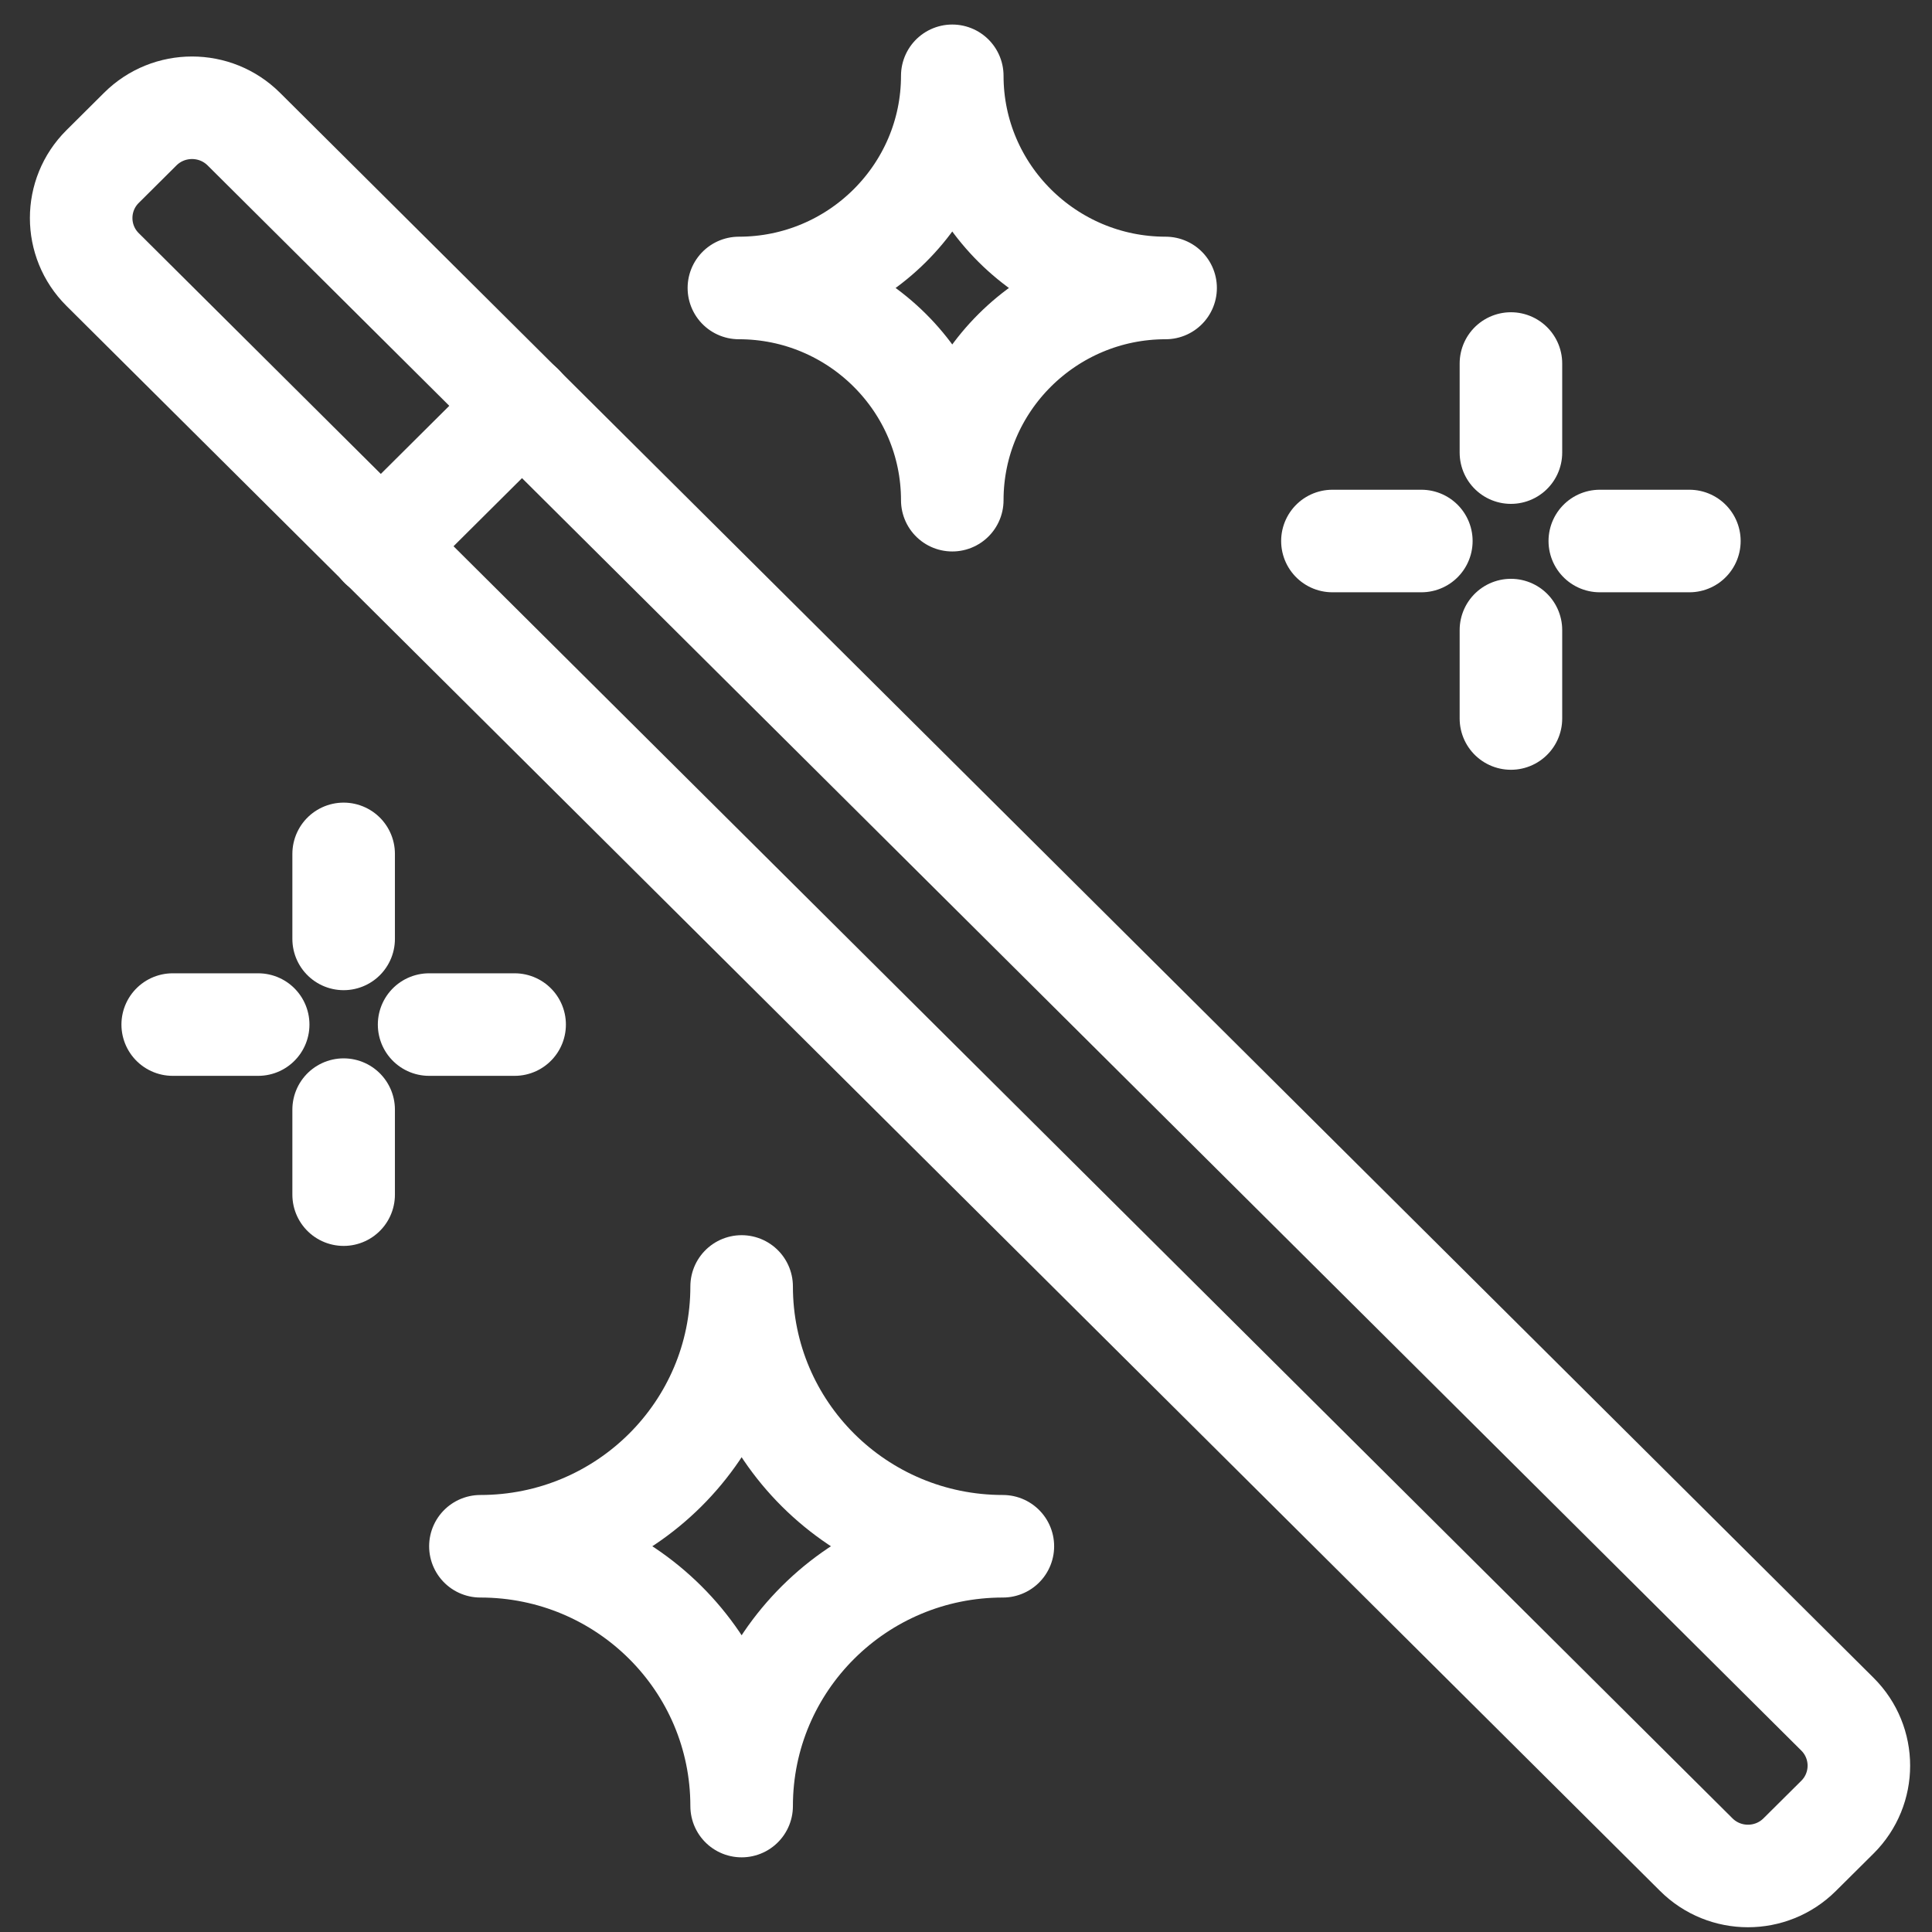
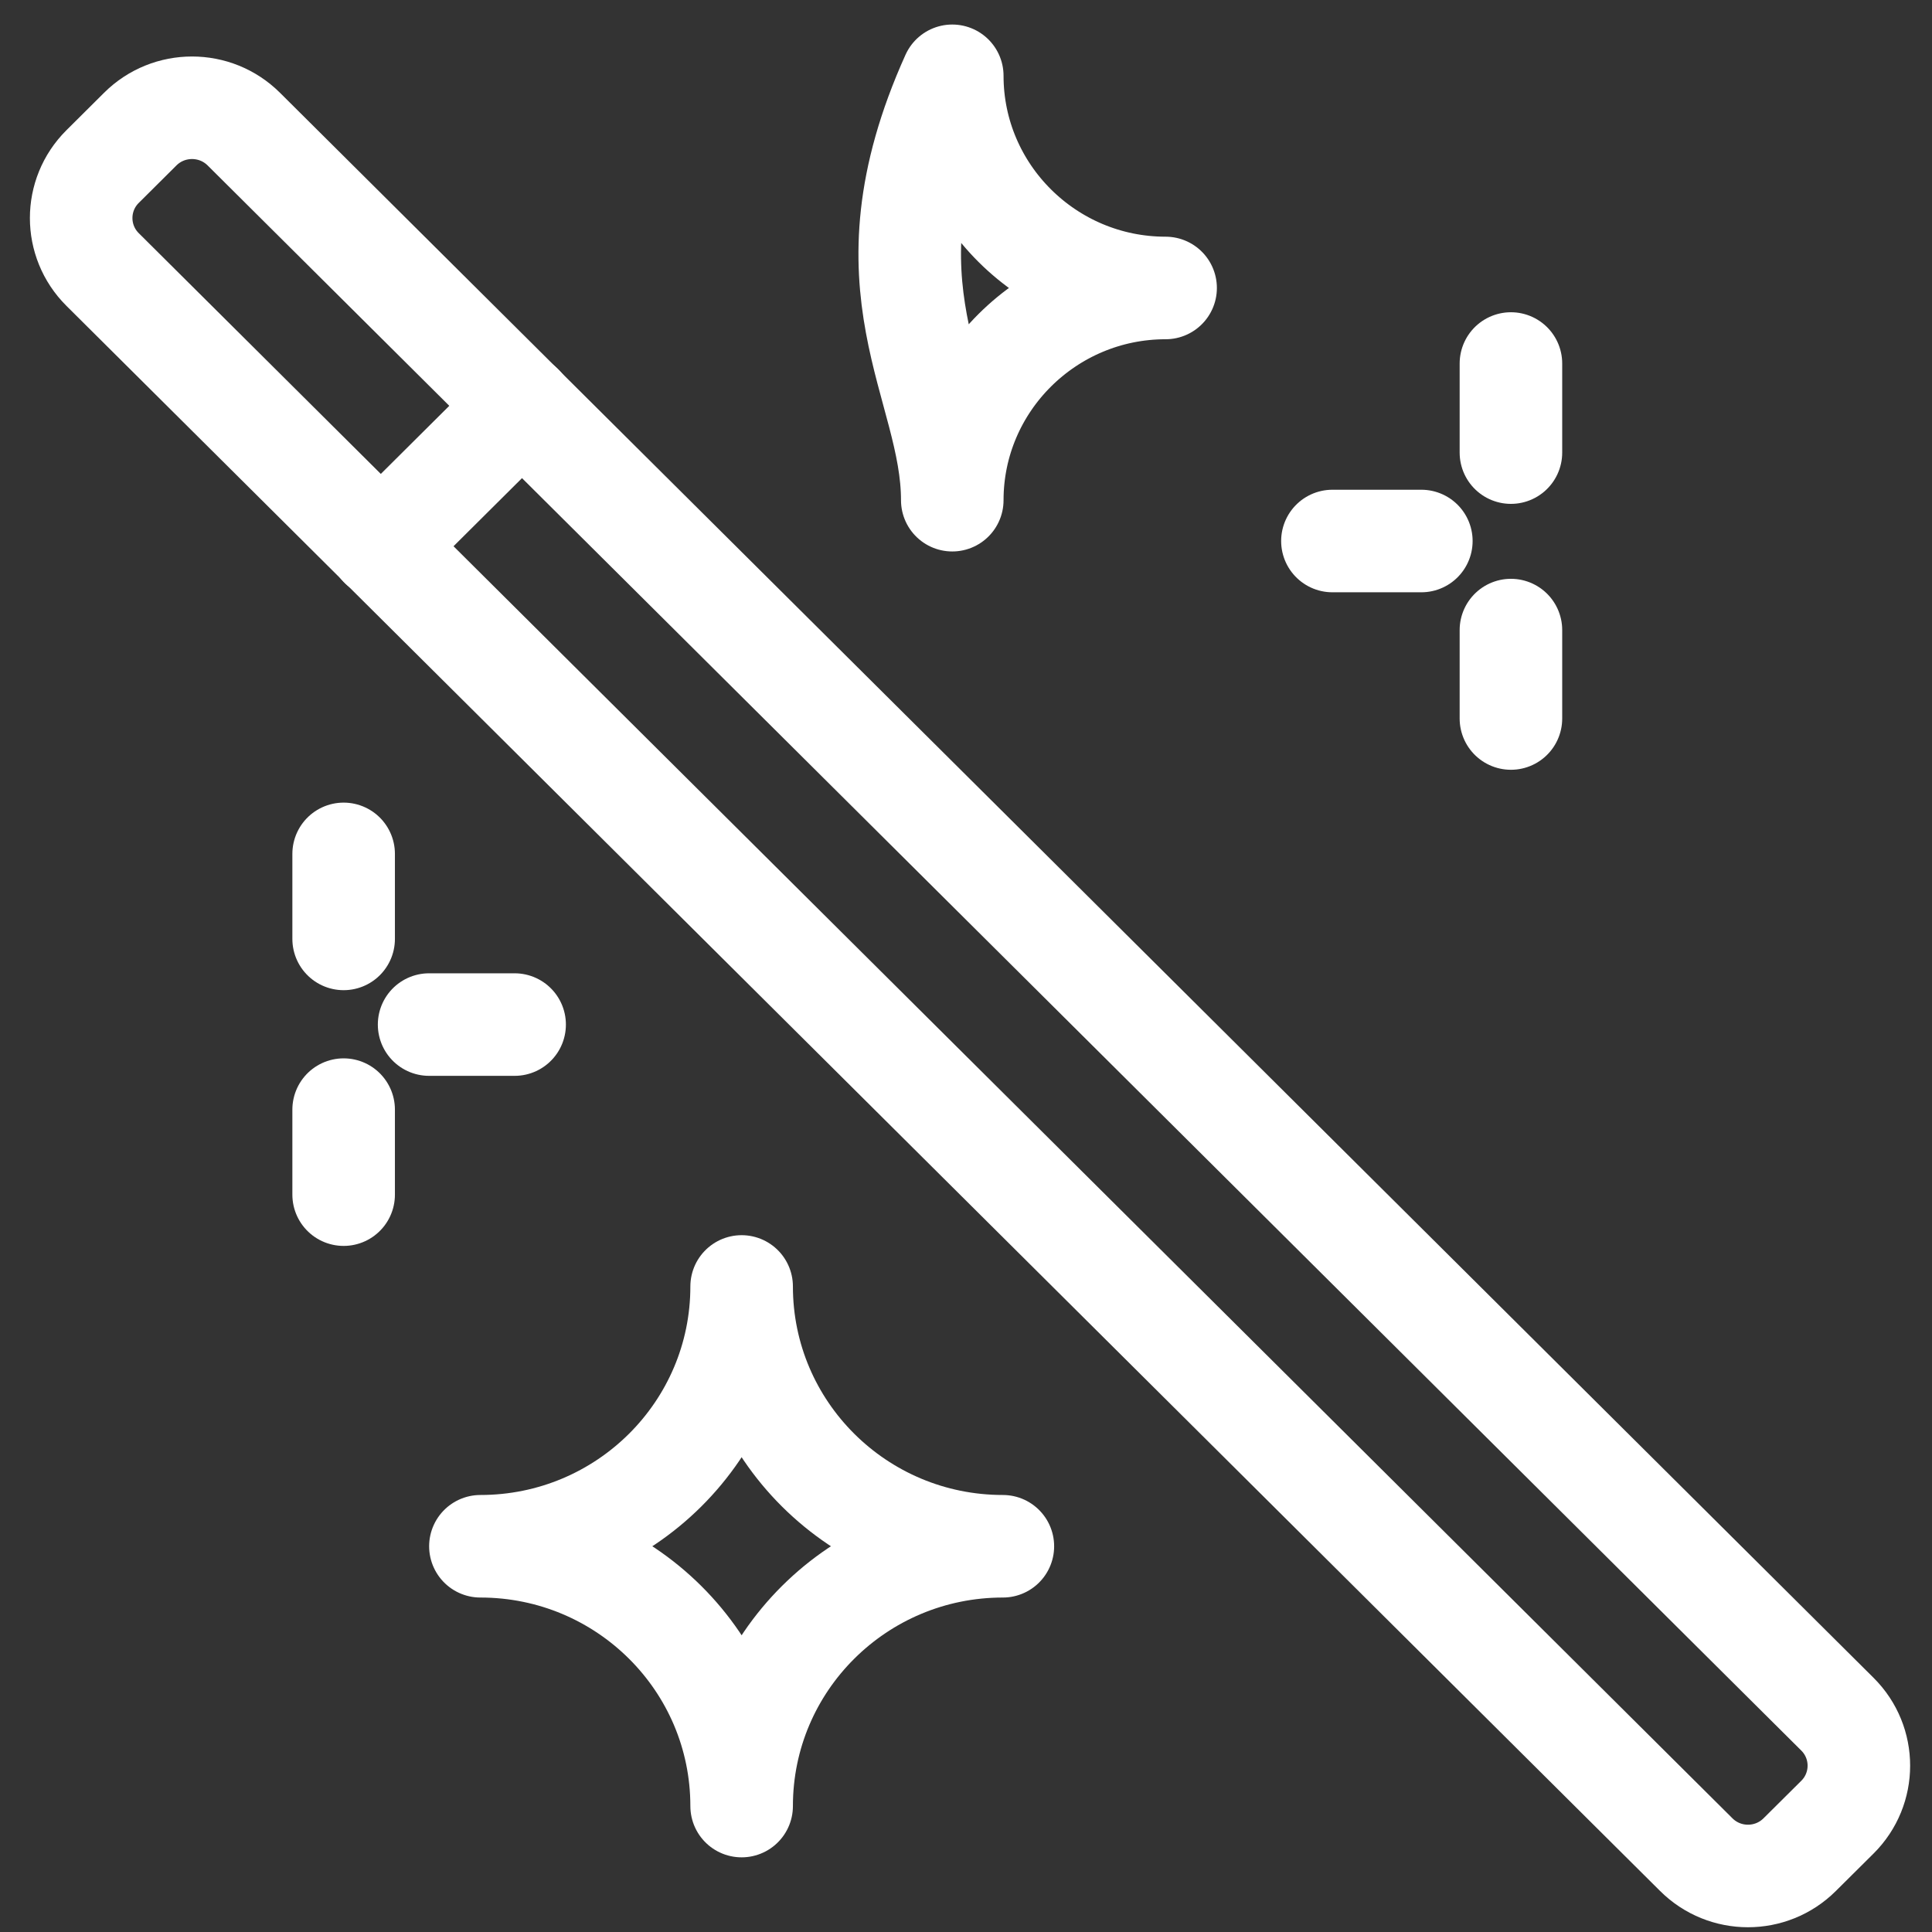
<svg xmlns="http://www.w3.org/2000/svg" width="38" height="38" viewBox="0 0 38 38" fill="none">
  <rect x="0" y="0" width="38" height="38" fill="#333333" stroke="none" />
-   <path d="M3.397 20.152H5.078" stroke="white" stroke-width="2.017" stroke-linecap="round" stroke-linejoin="round" />
  <path d="M6.759 18.467V16.795" stroke="white" stroke-width="2.017" stroke-linecap="round" stroke-linejoin="round" />
  <path d="M8.44 20.152H10.122" stroke="white" stroke-width="2.017" stroke-linecap="round" stroke-linejoin="round" />
  <path d="M6.759 23.497V21.825" stroke="white" stroke-width="2.017" stroke-linecap="round" stroke-linejoin="round" />
-   <path d="M18.73 1.491C18.73 3.792 16.847 5.664 14.533 5.664C16.847 5.664 18.73 7.537 18.73 9.838C18.73 7.537 20.613 5.664 22.926 5.664C20.613 5.664 18.73 3.792 18.73 1.491Z" stroke="white" stroke-width="2.017" stroke-linecap="round" stroke-linejoin="round" />
+   <path d="M18.73 1.491C16.847 5.664 18.73 7.537 18.73 9.838C18.73 7.537 20.613 5.664 22.926 5.664C20.613 5.664 18.73 3.792 18.73 1.491Z" stroke="white" stroke-width="2.017" stroke-linecap="round" stroke-linejoin="round" />
  <path d="M14.587 25.303C14.587 28.125 12.287 30.413 9.449 30.413C12.287 30.413 14.587 32.7 14.587 35.523C14.587 32.7 16.887 30.413 19.725 30.413C16.887 30.413 14.587 28.125 14.587 25.303Z" stroke="white" stroke-width="2.017" stroke-linecap="round" stroke-linejoin="round" />
  <path d="M26.207 10.641H27.956" stroke="white" stroke-width="2.017" stroke-linecap="round" stroke-linejoin="round" />
  <path d="M29.718 8.902V7.15" stroke="white" stroke-width="2.017" stroke-linecap="round" stroke-linejoin="round" />
-   <path d="M31.466 10.641H33.228" stroke="white" stroke-width="2.017" stroke-linecap="round" stroke-linejoin="round" />
  <path d="M29.718 14.132V12.393" stroke="white" stroke-width="2.017" stroke-linecap="round" stroke-linejoin="round" />
  <path d="M2.759 2.539L2.018 3.276C1.456 3.835 1.456 4.742 2.018 5.301L33.363 36.478C33.925 37.038 34.836 37.038 35.398 36.478L36.14 35.741C36.702 35.182 36.702 34.275 36.14 33.716L4.795 2.539C4.233 1.98 3.321 1.98 2.759 2.539Z" stroke="white" stroke-width="2.017" stroke-linecap="round" stroke-linejoin="round" />
  <path d="M7.486 10.748L10.27 7.979" stroke="white" stroke-width="2.017" stroke-linecap="round" stroke-linejoin="round" />
</svg>